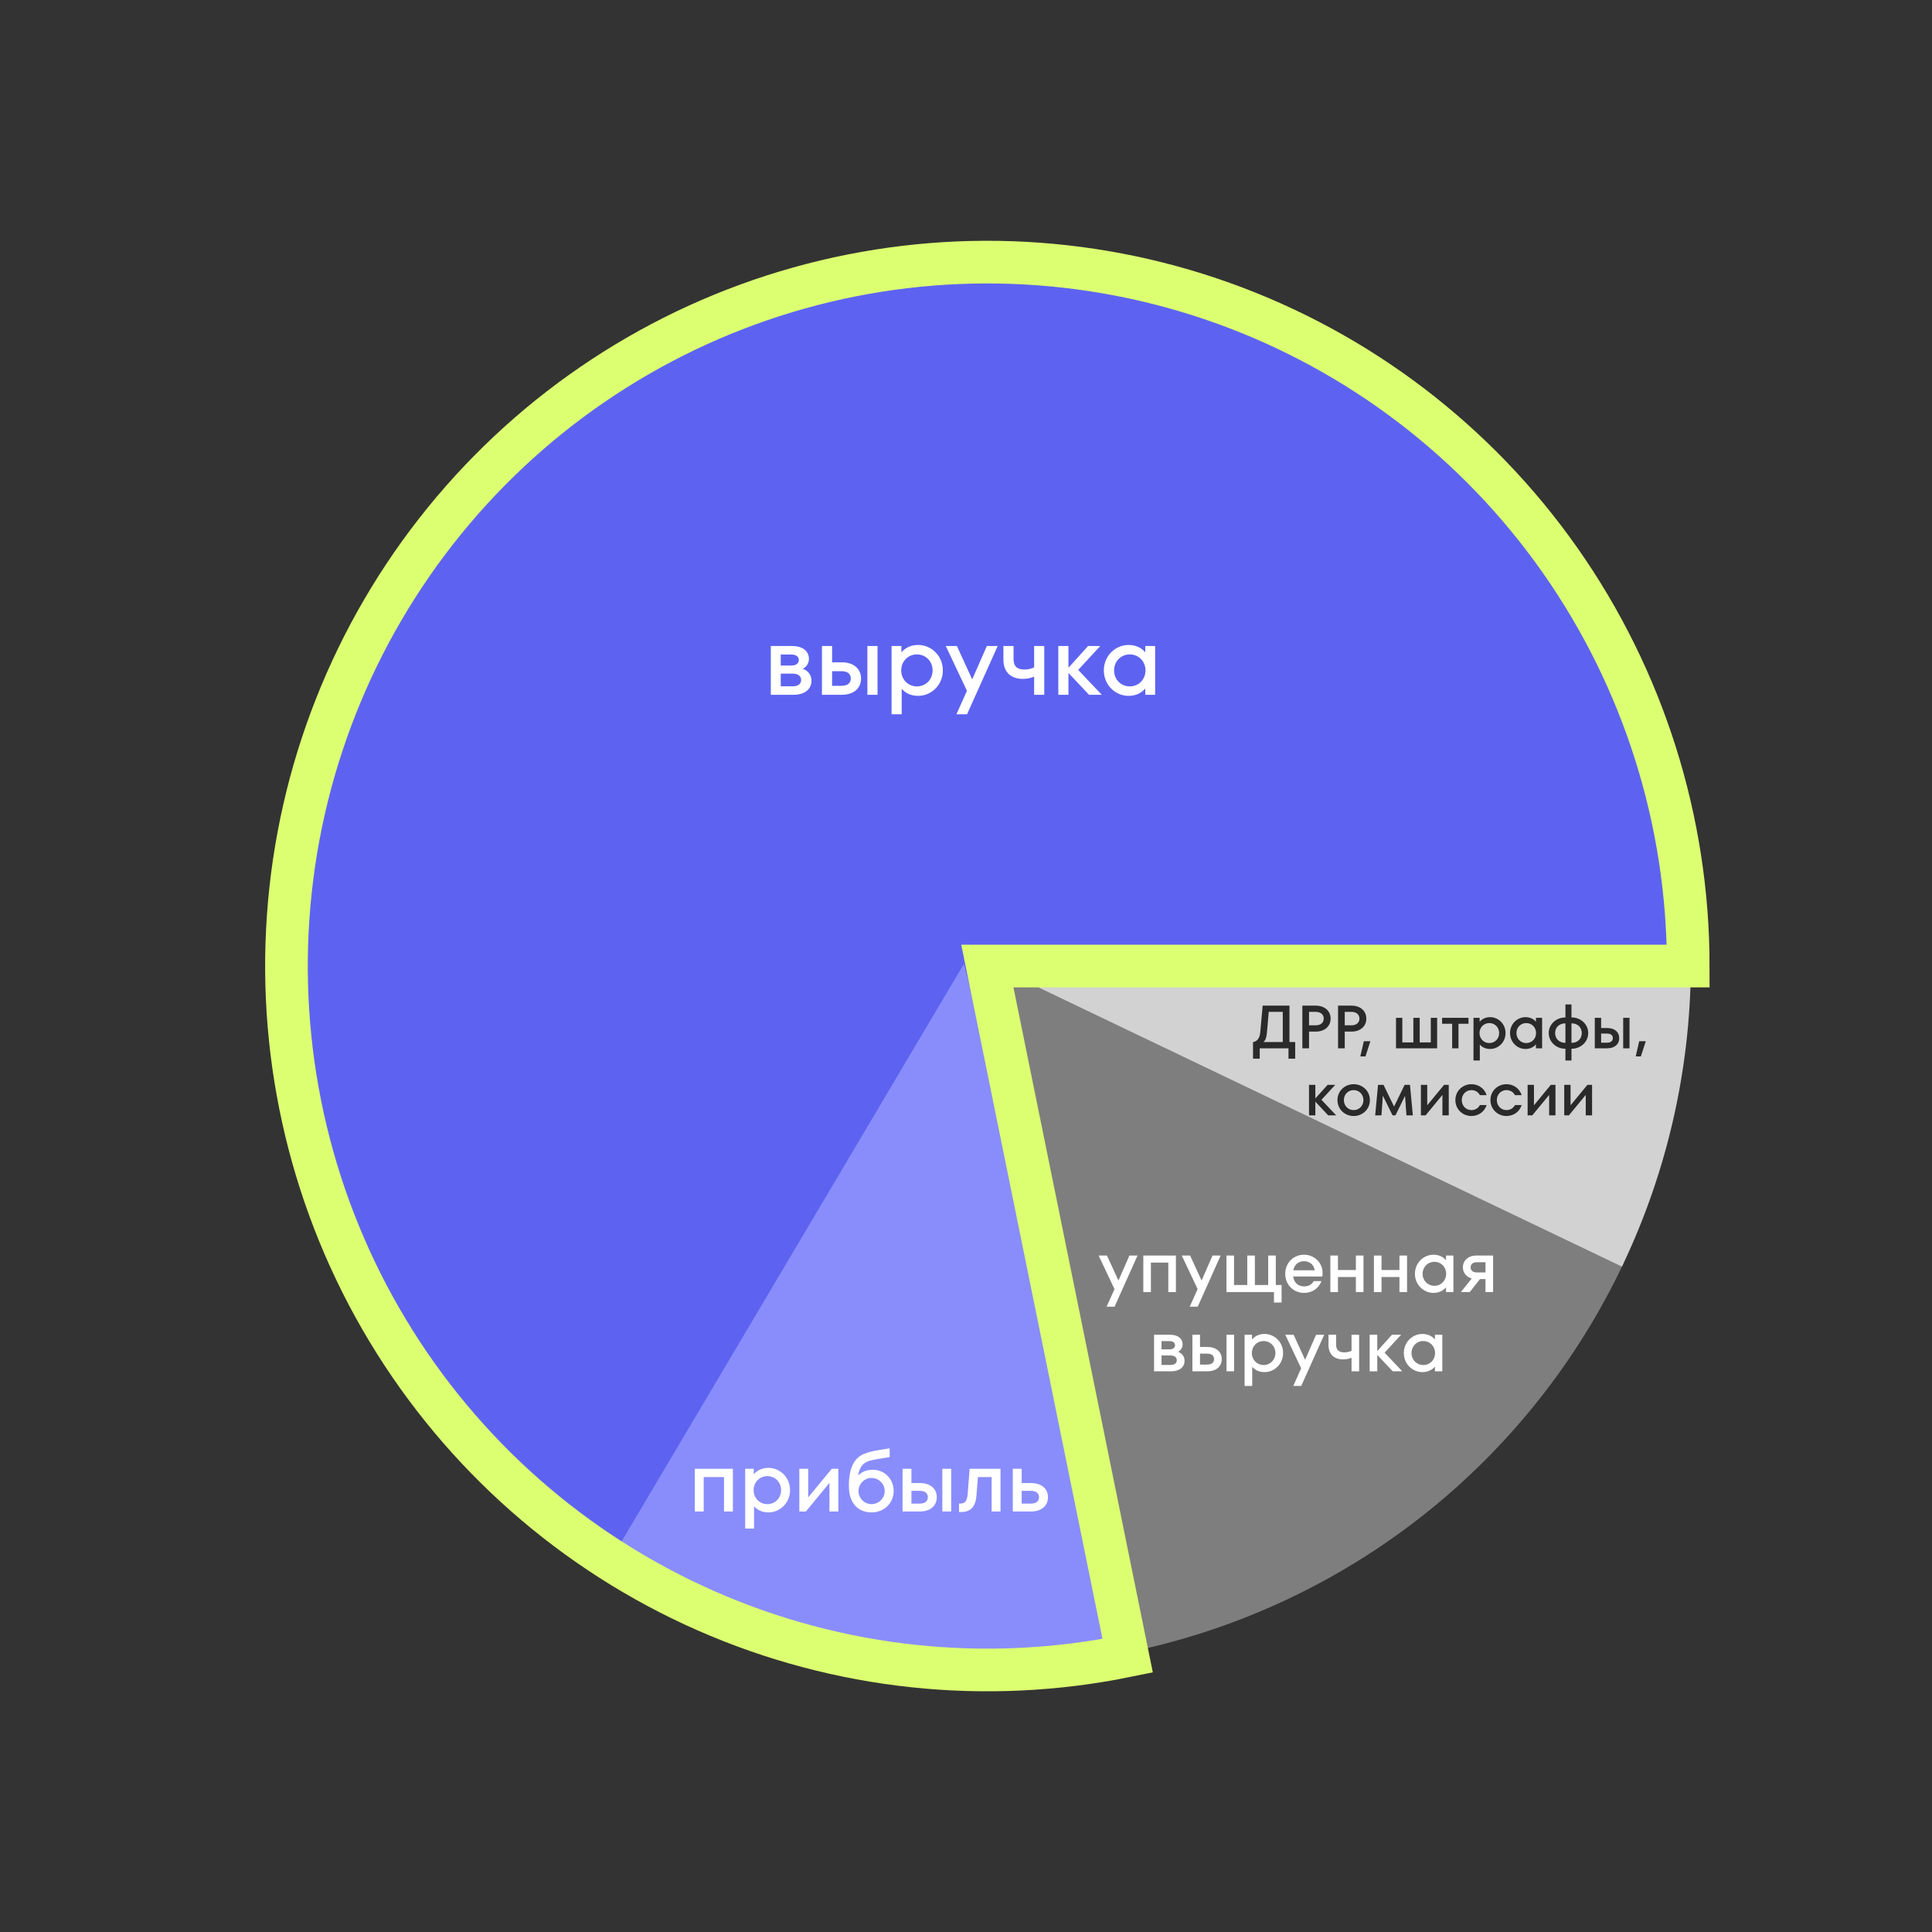
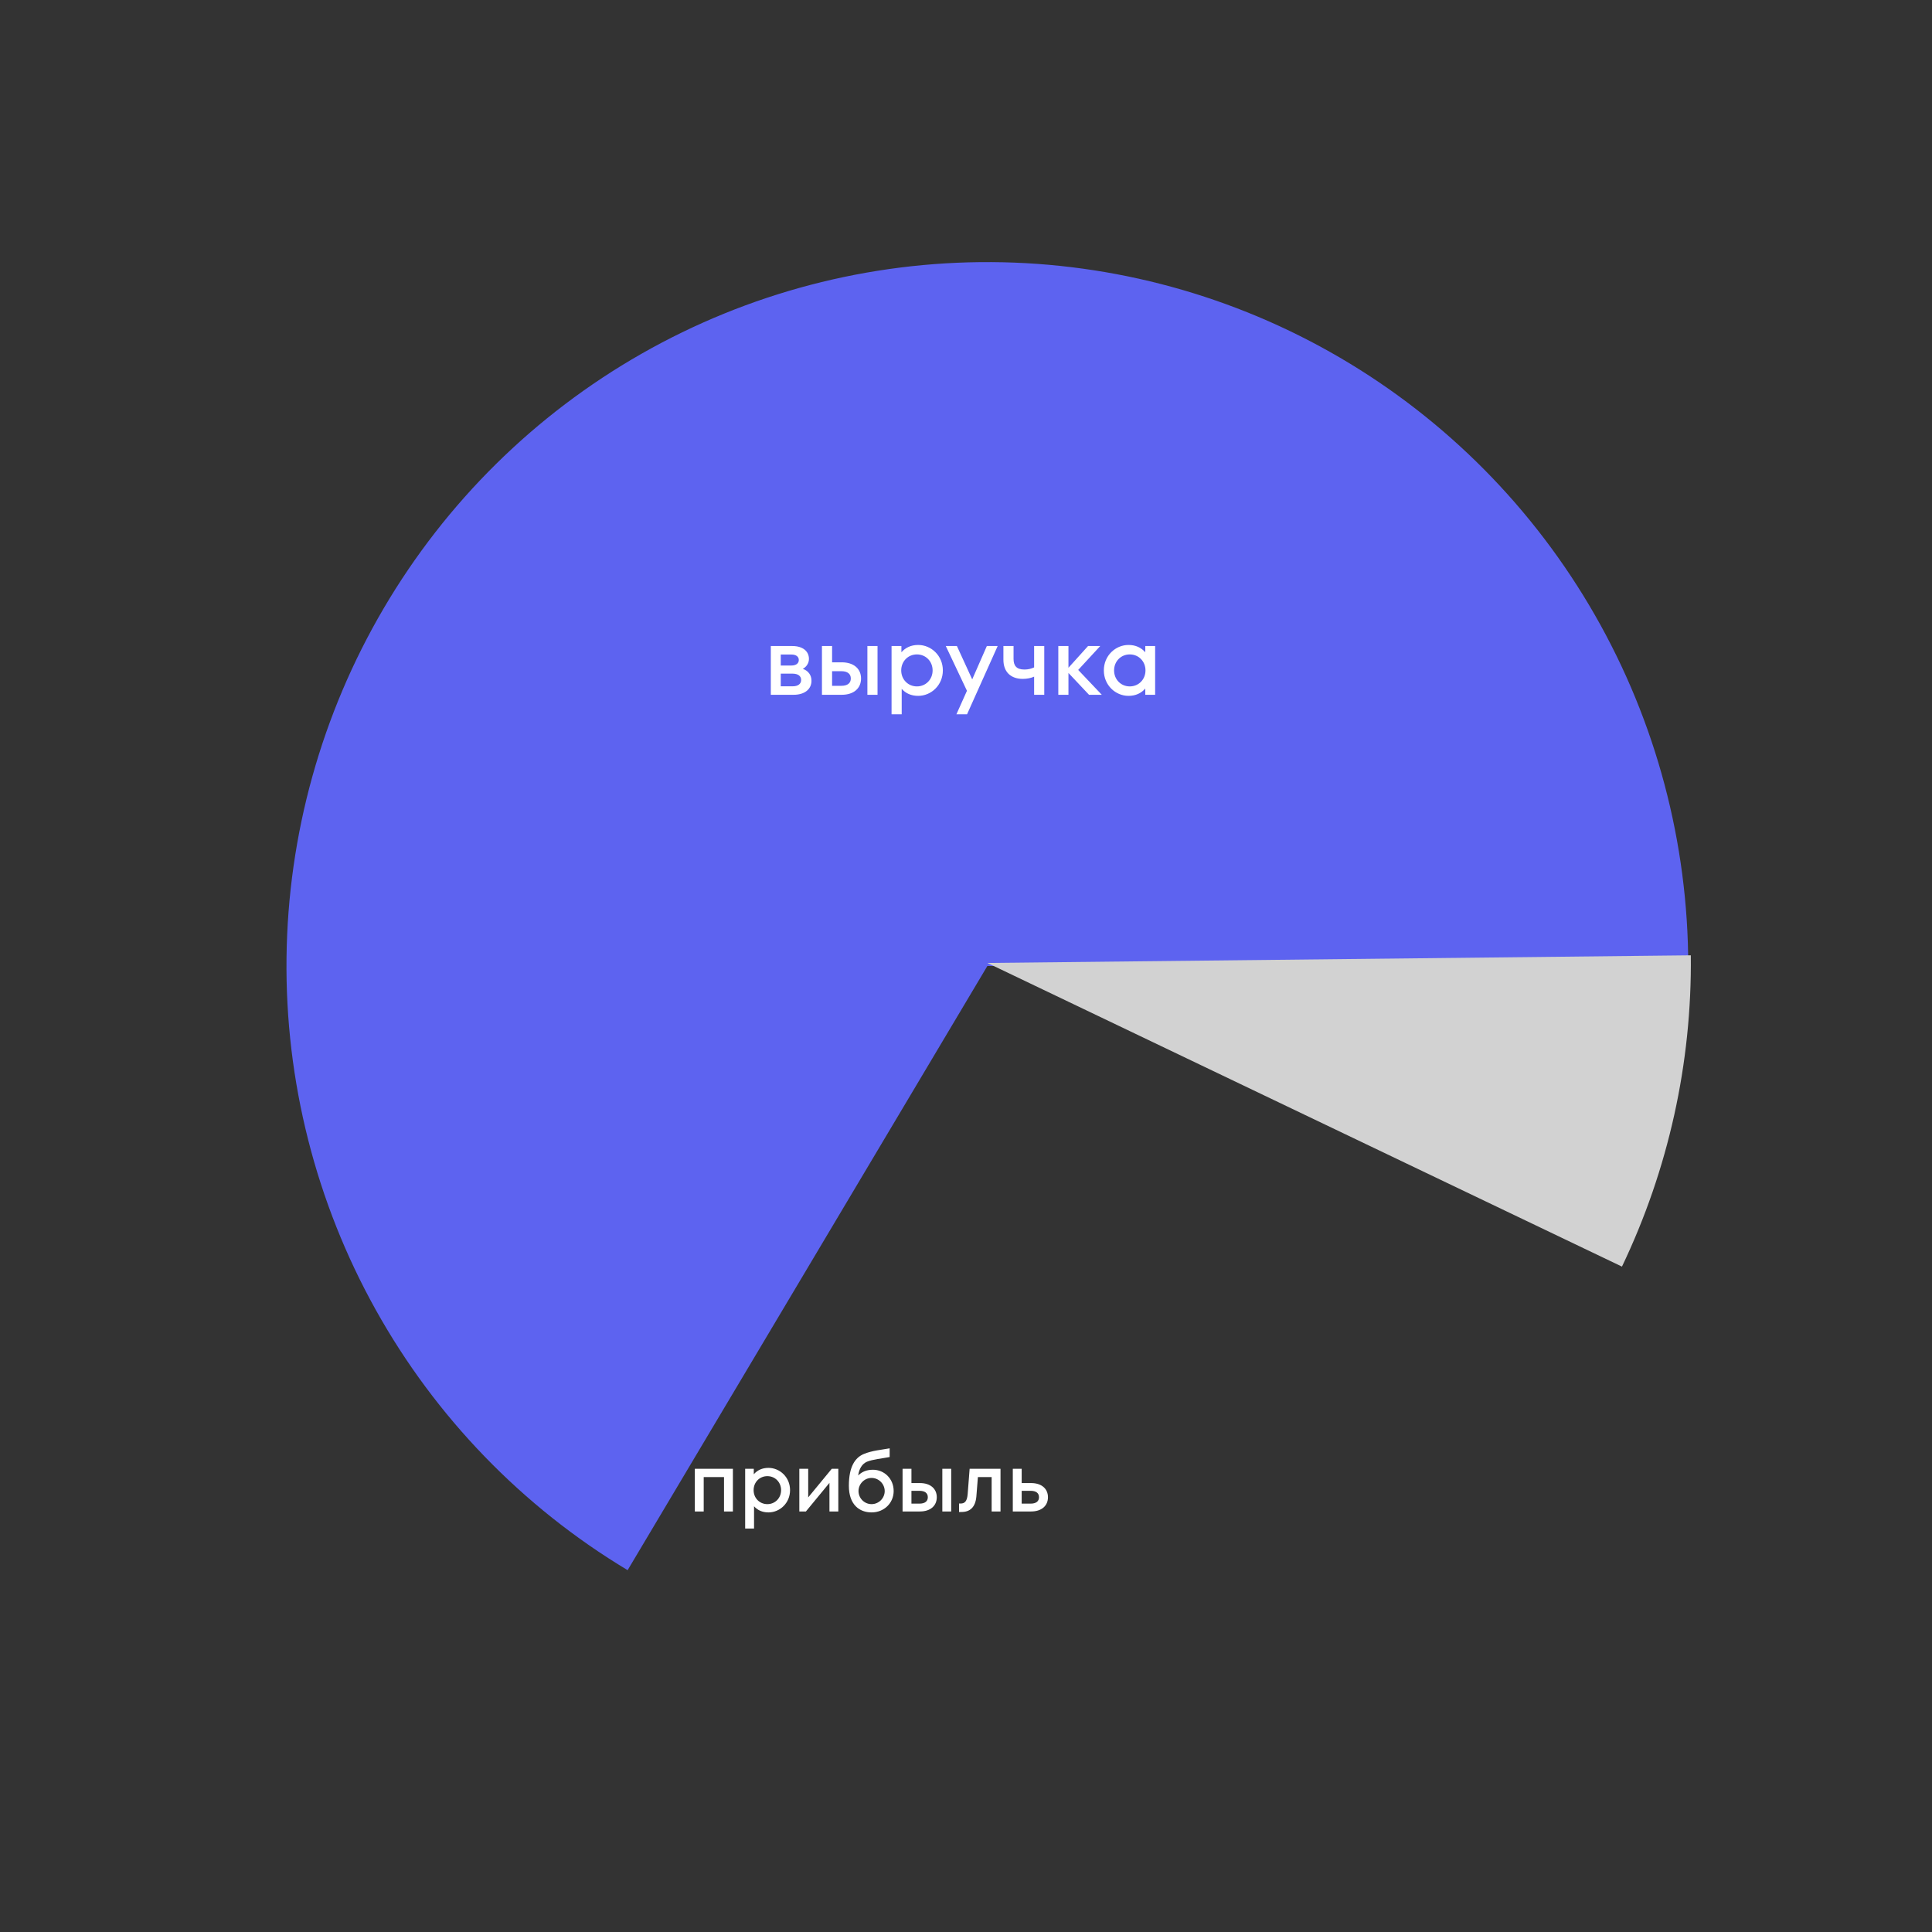
<svg xmlns="http://www.w3.org/2000/svg" width="317" height="317" viewBox="0 0 317 317" fill="none">
  <rect x="0" y="0" width="317" height="317" fill="#333333" stroke="none" />
  <path d="M277.003 158.504C277.003 138.305 271.729 118.459 261.706 100.946C251.684 83.434 237.264 68.867 219.885 58.7C202.506 48.534 182.777 43.122 162.665 43.006C142.554 42.889 122.764 48.072 105.27 58.037C87.775 68.002 73.189 82.401 62.967 99.796C52.744 117.192 47.242 136.975 47.011 157.173C46.779 177.371 51.825 197.277 61.646 214.904C71.467 232.532 85.719 247.264 102.98 257.631L162.003 158.504H277.003Z" fill="#5D63F0" />
-   <path d="M99.301 257.458C112.341 265.186 126.776 270.271 141.782 272.422C156.787 274.572 172.069 273.745 186.755 269.99L158.156 158.157L99.301 257.458Z" fill="#898DFB" />
-   <path d="M185.746 270.968C203.185 267.302 219.538 259.649 233.525 248.608C247.512 237.567 258.753 223.437 266.367 207.326L162.003 158.004L185.746 270.968Z" fill="#7F7F7F" fill-opacity="0.99" />
  <path d="M266.129 207.822C273.754 191.885 277.62 174.411 277.428 156.746L162.003 157.999L266.129 207.822Z" fill="#D2D2D2" />
-   <path d="M277.003 158.508C277.003 134.672 269.66 111.419 255.982 91.94C242.304 72.461 222.96 57.71 200.604 49.709C178.248 41.708 153.975 40.85 131.114 47.252C108.254 53.654 87.925 67.004 72.917 85.468C57.909 103.933 48.956 126.609 47.288 150.387C45.619 174.164 51.315 197.877 63.596 218.274C75.877 238.67 94.14 254.752 115.88 264.311C137.621 273.871 161.774 276.441 185.026 271.669L162.003 158.508H277.003Z" stroke="#DCFF71" stroke-width="7" />
  <path d="M131.722 109.744C132.618 110.048 133.146 110.768 133.146 111.696C133.146 113.072 132.042 114 130.218 114H126.474V106H129.994C131.754 106 132.73 106.88 132.73 108.112C132.73 108.8 132.33 109.424 131.722 109.744ZM129.834 107.392H128.106V109.2H129.818C130.666 109.2 131.066 108.816 131.066 108.288C131.066 107.776 130.666 107.392 129.834 107.392ZM128.106 112.608H130.058C130.97 112.608 131.45 112.192 131.45 111.568C131.45 110.944 130.97 110.528 130.026 110.528H128.106V112.608ZM136.528 108.672H138.112C140.096 108.672 141.28 109.744 141.28 111.328C141.28 112.928 140.096 114 138.112 114H134.864V106H136.528V108.672ZM142.32 114V106H143.984V114H142.32ZM136.528 112.528H138.032C139.056 112.528 139.6 112.096 139.6 111.328C139.6 110.56 139.056 110.128 138.032 110.128H136.528V112.528ZM150.654 105.824C152.782 105.824 154.702 107.568 154.702 110C154.702 112.432 152.782 114.176 150.654 114.176C149.502 114.176 148.606 113.76 147.95 113.024V117.2H146.286V106H147.902V107.024C148.558 106.272 149.47 105.824 150.654 105.824ZM150.446 112.624C151.902 112.624 153.022 111.488 153.022 110C153.022 108.512 151.902 107.376 150.446 107.376C148.99 107.376 147.87 108.512 147.87 110C147.87 111.488 148.99 112.624 150.446 112.624ZM159.52 111.472L161.92 106H163.696L158.672 117.2H156.928L158.656 113.344L155.184 106H157.008L159.52 111.472ZM169.678 109.504V106H171.342V114H169.678V111.024C169.182 111.248 168.526 111.392 167.822 111.392C165.87 111.392 164.638 110.272 164.638 108.24V106H166.302V108.112C166.302 109.168 166.734 109.856 168.078 109.856C168.702 109.856 169.198 109.728 169.678 109.504ZM176.91 109.92L180.782 114H178.686L175.31 110.416V114H173.646V106H175.31V109.568L178.526 106H180.526L176.91 109.92ZM187.917 107.024V106H189.533V114H187.917V112.976C187.261 113.728 186.349 114.176 185.165 114.176C183.037 114.176 181.117 112.432 181.117 110C181.117 107.568 183.037 105.824 185.165 105.824C186.349 105.824 187.261 106.272 187.917 107.024ZM185.373 112.624C186.829 112.624 187.949 111.488 187.949 110C187.949 108.512 186.829 107.376 185.373 107.376C183.917 107.376 182.797 108.512 182.797 110C182.797 111.488 183.917 112.624 185.373 112.624Z" fill="white" />
  <path d="M115.464 248H114.008V241H120.252V248H118.796V242.358H115.464V248ZM126.088 240.846C127.95 240.846 129.63 242.372 129.63 244.5C129.63 246.628 127.95 248.154 126.088 248.154C125.08 248.154 124.296 247.79 123.722 247.146V250.8H122.266V241H123.68V241.896C124.254 241.238 125.052 240.846 126.088 240.846ZM125.906 246.796C127.18 246.796 128.16 245.802 128.16 244.5C128.16 243.198 127.18 242.204 125.906 242.204C124.632 242.204 123.652 243.198 123.652 244.5C123.652 245.802 124.632 246.796 125.906 246.796ZM132.609 245.69L136.473 241H137.551V248H136.095V243.31L132.231 248H131.153V241H132.609V245.69ZM143.229 241.154C145.105 241.154 146.631 242.638 146.631 244.64C146.631 246.656 145.021 248.154 143.019 248.154C141.017 248.154 139.281 246.894 139.281 243.786C139.281 240.622 140.317 239.152 141.745 238.564C143.145 237.99 144.601 237.892 145.973 237.64V239.068C144.671 239.32 143.201 239.446 142.249 239.838C141.437 240.188 140.961 241.014 140.807 242.092C141.423 241.476 142.221 241.154 143.229 241.154ZM143.005 246.796C144.195 246.796 145.161 245.816 145.161 244.654C145.161 243.492 144.195 242.498 143.005 242.498C141.815 242.498 140.863 243.492 140.863 244.654C140.863 245.816 141.815 246.796 143.005 246.796ZM149.548 243.338H150.934C152.67 243.338 153.706 244.276 153.706 245.662C153.706 247.062 152.67 248 150.934 248H148.092V241H149.548V243.338ZM154.616 248V241H156.072V248H154.616ZM149.548 246.712H150.864C151.76 246.712 152.236 246.334 152.236 245.662C152.236 244.99 151.76 244.612 150.864 244.612H149.548V246.712ZM158.773 245.158L159.095 241H164.163V248H162.707V242.358H160.453L160.201 245.536C160.047 247.314 159.151 248.084 157.765 248.084H157.359V246.698H157.611C158.339 246.698 158.675 246.278 158.773 245.158ZM167.636 243.338H169.176C170.912 243.338 171.948 244.276 171.948 245.662C171.948 247.062 170.912 248 169.176 248H166.18V241H167.636V243.338ZM167.636 246.712H169.106C170.002 246.712 170.478 246.334 170.478 245.662C170.478 244.99 170.002 244.612 169.106 244.612H167.636V246.712Z" fill="white" />
-   <path d="M183.513 210.108L185.313 206.004H186.645L182.877 214.404H181.569L182.865 211.512L180.261 206.004H181.629L183.513 210.108ZM188.84 212.004H187.592V206.004H192.944V212.004H191.696V207.168H188.84V212.004ZM197.154 210.108L198.954 206.004H200.286L196.518 214.404H195.21L196.506 211.512L193.902 206.004H195.27L197.154 210.108ZM210.28 213.72H209.032V212.004H201.232V206.004H202.48V210.84H204.652V206.004H205.9V210.84H208.084V206.004H209.332V210.84H210.28V213.72ZM213.963 205.872C215.775 205.872 217.299 207.396 216.963 209.448H212.175C212.319 210.444 212.979 211.068 213.963 211.068C214.719 211.068 215.223 210.768 215.547 210.204H216.831C216.375 211.344 215.391 212.136 213.963 212.136C212.271 212.136 210.879 210.84 210.879 209.004C210.879 207.168 212.271 205.872 213.963 205.872ZM213.963 206.94C213.015 206.94 212.379 207.516 212.199 208.428H215.715C215.595 207.564 214.947 206.94 213.963 206.94ZM222.471 208.38V206.004H223.719V212.004H222.471V209.532H219.531V212.004H218.283V206.004H219.531V208.38H222.471ZM229.619 208.38V206.004H230.867V212.004H229.619V209.532H226.679V212.004H225.431V206.004H226.679V208.38H229.619ZM237.26 206.772V206.004H238.472V212.004H237.26V211.236C236.768 211.8 236.084 212.136 235.196 212.136C233.6 212.136 232.16 210.828 232.16 209.004C232.16 207.18 233.6 205.872 235.196 205.872C236.084 205.872 236.768 206.208 237.26 206.772ZM235.352 210.972C236.444 210.972 237.284 210.12 237.284 209.004C237.284 207.888 236.444 207.036 235.352 207.036C234.26 207.036 233.42 207.888 233.42 209.004C233.42 210.12 234.26 210.972 235.352 210.972ZM242.249 206.004H244.985V212.004H243.737V209.868H242.837L241.157 212.004H239.693L241.481 209.772C240.593 209.52 240.029 208.824 240.029 207.936C240.029 206.808 240.929 206.004 242.249 206.004ZM242.261 208.776H243.737V207.108H242.261C241.685 207.108 241.301 207.42 241.301 207.936C241.301 208.464 241.685 208.776 242.261 208.776ZM193.291 221.812C193.963 222.04 194.359 222.58 194.359 223.276C194.359 224.308 193.531 225.004 192.163 225.004H189.355V219.004H191.995C193.315 219.004 194.047 219.664 194.047 220.588C194.047 221.104 193.747 221.572 193.291 221.812ZM191.875 220.048H190.579V221.404H191.863C192.499 221.404 192.799 221.116 192.799 220.72C192.799 220.336 192.499 220.048 191.875 220.048ZM190.579 223.96H192.043C192.727 223.96 193.087 223.648 193.087 223.18C193.087 222.712 192.727 222.4 192.019 222.4H190.579V223.96ZM196.896 221.008H198.084C199.572 221.008 200.46 221.812 200.46 223C200.46 224.2 199.572 225.004 198.084 225.004H195.648V219.004H196.896V221.008ZM201.24 225.004V219.004H202.488V225.004H201.24ZM196.896 223.9H198.024C198.792 223.9 199.2 223.576 199.2 223C199.2 222.424 198.792 222.1 198.024 222.1H196.896V223.9ZM207.491 218.872C209.087 218.872 210.527 220.18 210.527 222.004C210.527 223.828 209.087 225.136 207.491 225.136C206.627 225.136 205.955 224.824 205.463 224.272V227.404H204.215V219.004H205.427V219.772C205.919 219.208 206.603 218.872 207.491 218.872ZM207.335 223.972C208.427 223.972 209.267 223.12 209.267 222.004C209.267 220.888 208.427 220.036 207.335 220.036C206.243 220.036 205.403 220.888 205.403 222.004C205.403 223.12 206.243 223.972 207.335 223.972ZM214.14 223.108L215.94 219.004H217.272L213.504 227.404H212.196L213.492 224.512L210.888 219.004H212.256L214.14 223.108ZM221.758 221.632V219.004H223.006V225.004H221.758V222.772C221.386 222.94 220.894 223.048 220.366 223.048C218.902 223.048 217.978 222.208 217.978 220.684V219.004H219.226V220.588C219.226 221.38 219.55 221.896 220.558 221.896C221.026 221.896 221.398 221.8 221.758 221.632ZM227.182 221.944L230.086 225.004H228.514L225.982 222.316V225.004H224.734V219.004H225.982V221.68L228.394 219.004H229.894L227.182 221.944ZM235.438 219.772V219.004H236.65V225.004H235.438V224.236C234.946 224.8 234.262 225.136 233.374 225.136C231.778 225.136 230.338 223.828 230.338 222.004C230.338 220.18 231.778 218.872 233.374 218.872C234.262 218.872 234.946 219.208 235.438 219.772ZM233.53 223.972C234.622 223.972 235.462 223.12 235.462 222.004C235.462 220.888 234.622 220.036 233.53 220.036C232.438 220.036 231.598 220.888 231.598 222.004C231.598 223.12 232.438 223.972 233.53 223.972Z" fill="white" />
-   <path d="M211.574 165.004V170.974H212.514V173.704H211.414V172.004H206.694V173.704H205.594V170.974C206.264 170.904 206.694 170.354 206.784 169.354L207.174 165.004H211.574ZM207.304 170.974H210.474V166.024H208.174L207.874 169.444C207.794 170.244 207.654 170.684 207.304 170.974ZM213.686 165.004H215.886C217.386 165.004 218.326 165.904 218.326 167.134C218.326 168.364 217.386 169.264 215.886 169.264H214.786V172.004H213.686V165.004ZM214.786 168.234H215.876C216.716 168.234 217.196 167.774 217.196 167.134C217.196 166.494 216.716 166.024 215.876 166.024H214.786V168.234ZM219.546 165.004H221.746C223.246 165.004 224.186 165.904 224.186 167.134C224.186 168.364 223.246 169.264 221.746 169.264H220.646V172.004H219.546V165.004ZM220.646 168.234H221.736C222.576 168.234 223.056 167.774 223.056 167.134C223.056 166.494 222.576 166.024 221.736 166.024H220.646V168.234ZM224.043 173.334H223.203L223.773 170.844H224.853L224.043 173.334ZM235.803 172.004H229.053V167.004H230.093V171.034H231.903V167.004H232.943V171.034H234.763V167.004H235.803V172.004ZM239.307 172.004H238.267V167.974H236.617V167.004H240.947V167.974H239.307V172.004ZM244.498 166.894C245.828 166.894 247.028 167.984 247.028 169.504C247.028 171.024 245.828 172.114 244.498 172.114C243.778 172.114 243.218 171.854 242.808 171.394V174.004H241.768V167.004H242.778V167.644C243.188 167.174 243.758 166.894 244.498 166.894ZM244.368 171.144C245.278 171.144 245.978 170.434 245.978 169.504C245.978 168.574 245.278 167.864 244.368 167.864C243.458 167.864 242.758 168.574 242.758 169.504C242.758 170.434 243.458 171.144 244.368 171.144ZM252.016 167.644V167.004H253.026V172.004H252.016V171.364C251.606 171.834 251.036 172.114 250.296 172.114C248.966 172.114 247.766 171.024 247.766 169.504C247.766 167.984 248.966 166.894 250.296 166.894C251.036 166.894 251.606 167.174 252.016 167.644ZM250.426 171.144C251.336 171.144 252.036 170.434 252.036 169.504C252.036 168.574 251.336 167.864 250.426 167.864C249.516 167.864 248.816 168.574 248.816 169.504C248.816 170.434 249.516 171.144 250.426 171.144ZM257.843 166.944H257.903C259.333 166.944 260.593 168.034 260.593 169.504C260.593 170.974 259.333 172.074 257.903 172.074H257.843V174.004H256.853V172.074H256.803C255.373 172.074 254.113 170.974 254.113 169.504C254.113 168.034 255.373 166.944 256.803 166.944H256.853V164.804H257.843V166.944ZM255.163 169.504C255.163 170.494 255.903 171.104 256.803 171.104H256.853V167.914H256.803C255.903 167.914 255.163 168.514 255.163 169.504ZM257.843 171.104H257.903C258.793 171.104 259.533 170.494 259.533 169.504C259.533 168.514 258.793 167.914 257.903 167.914H257.843V171.104ZM262.71 168.674H263.7C264.94 168.674 265.68 169.344 265.68 170.334C265.68 171.334 264.94 172.004 263.7 172.004H261.67V167.004H262.71V168.674ZM266.33 172.004V167.004H267.37V172.004H266.33ZM262.71 171.084H263.65C264.29 171.084 264.63 170.814 264.63 170.334C264.63 169.854 264.29 169.584 263.65 169.584H262.71V171.084ZM269.229 173.334H268.389L268.959 170.844H270.039L269.229 173.334ZM216.821 180.454L219.241 183.004H217.931L215.821 180.764V183.004H214.781V178.004H215.821V180.234L217.831 178.004H219.081L216.821 180.454ZM222.11 183.114C220.68 183.114 219.45 182.034 219.45 180.504C219.45 178.974 220.68 177.894 222.11 177.894C223.54 177.894 224.77 178.974 224.77 180.504C224.77 182.034 223.54 183.114 222.11 183.114ZM222.11 182.144C223.01 182.144 223.71 181.434 223.71 180.504C223.71 179.574 223.01 178.864 222.11 178.864C221.2 178.864 220.5 179.574 220.5 180.504C220.5 181.434 221.2 182.144 222.11 182.144ZM231.347 178.004L231.817 183.004H230.767L230.537 179.804L228.967 183.004H228.487L226.897 179.774L226.667 183.004H225.637L226.107 178.004H227.007L228.737 181.564L230.467 178.004H231.347ZM234.18 181.354L236.94 178.004H237.71V183.004H236.67V179.654L233.91 183.004H233.14V178.004H234.18V181.354ZM241.426 183.114C240.016 183.114 238.796 182.034 238.796 180.504C238.796 178.974 240.016 177.894 241.426 177.894C242.516 177.894 243.556 178.524 243.916 179.694H242.826C242.536 179.154 242.016 178.864 241.426 178.864C240.536 178.864 239.846 179.574 239.846 180.504C239.846 181.434 240.536 182.144 241.426 182.144C242.016 182.144 242.536 181.854 242.826 181.314H243.916C243.556 182.484 242.516 183.114 241.426 183.114ZM247.178 183.114C245.768 183.114 244.548 182.034 244.548 180.504C244.548 178.974 245.768 177.894 247.178 177.894C248.268 177.894 249.308 178.524 249.668 179.694H248.578C248.288 179.154 247.768 178.864 247.178 178.864C246.288 178.864 245.598 179.574 245.598 180.504C245.598 181.434 246.288 182.144 247.178 182.144C247.768 182.144 248.288 181.854 248.578 181.314H249.668C249.308 182.484 248.268 183.114 247.178 183.114ZM251.69 181.354L254.45 178.004H255.22V183.004H254.18V179.654L251.42 183.004H250.65V178.004H251.69V181.354ZM257.696 181.354L260.456 178.004H261.226V183.004H260.186V179.654L257.426 183.004H256.656V178.004H257.696V181.354Z" fill="#2A2A2A" />
</svg>